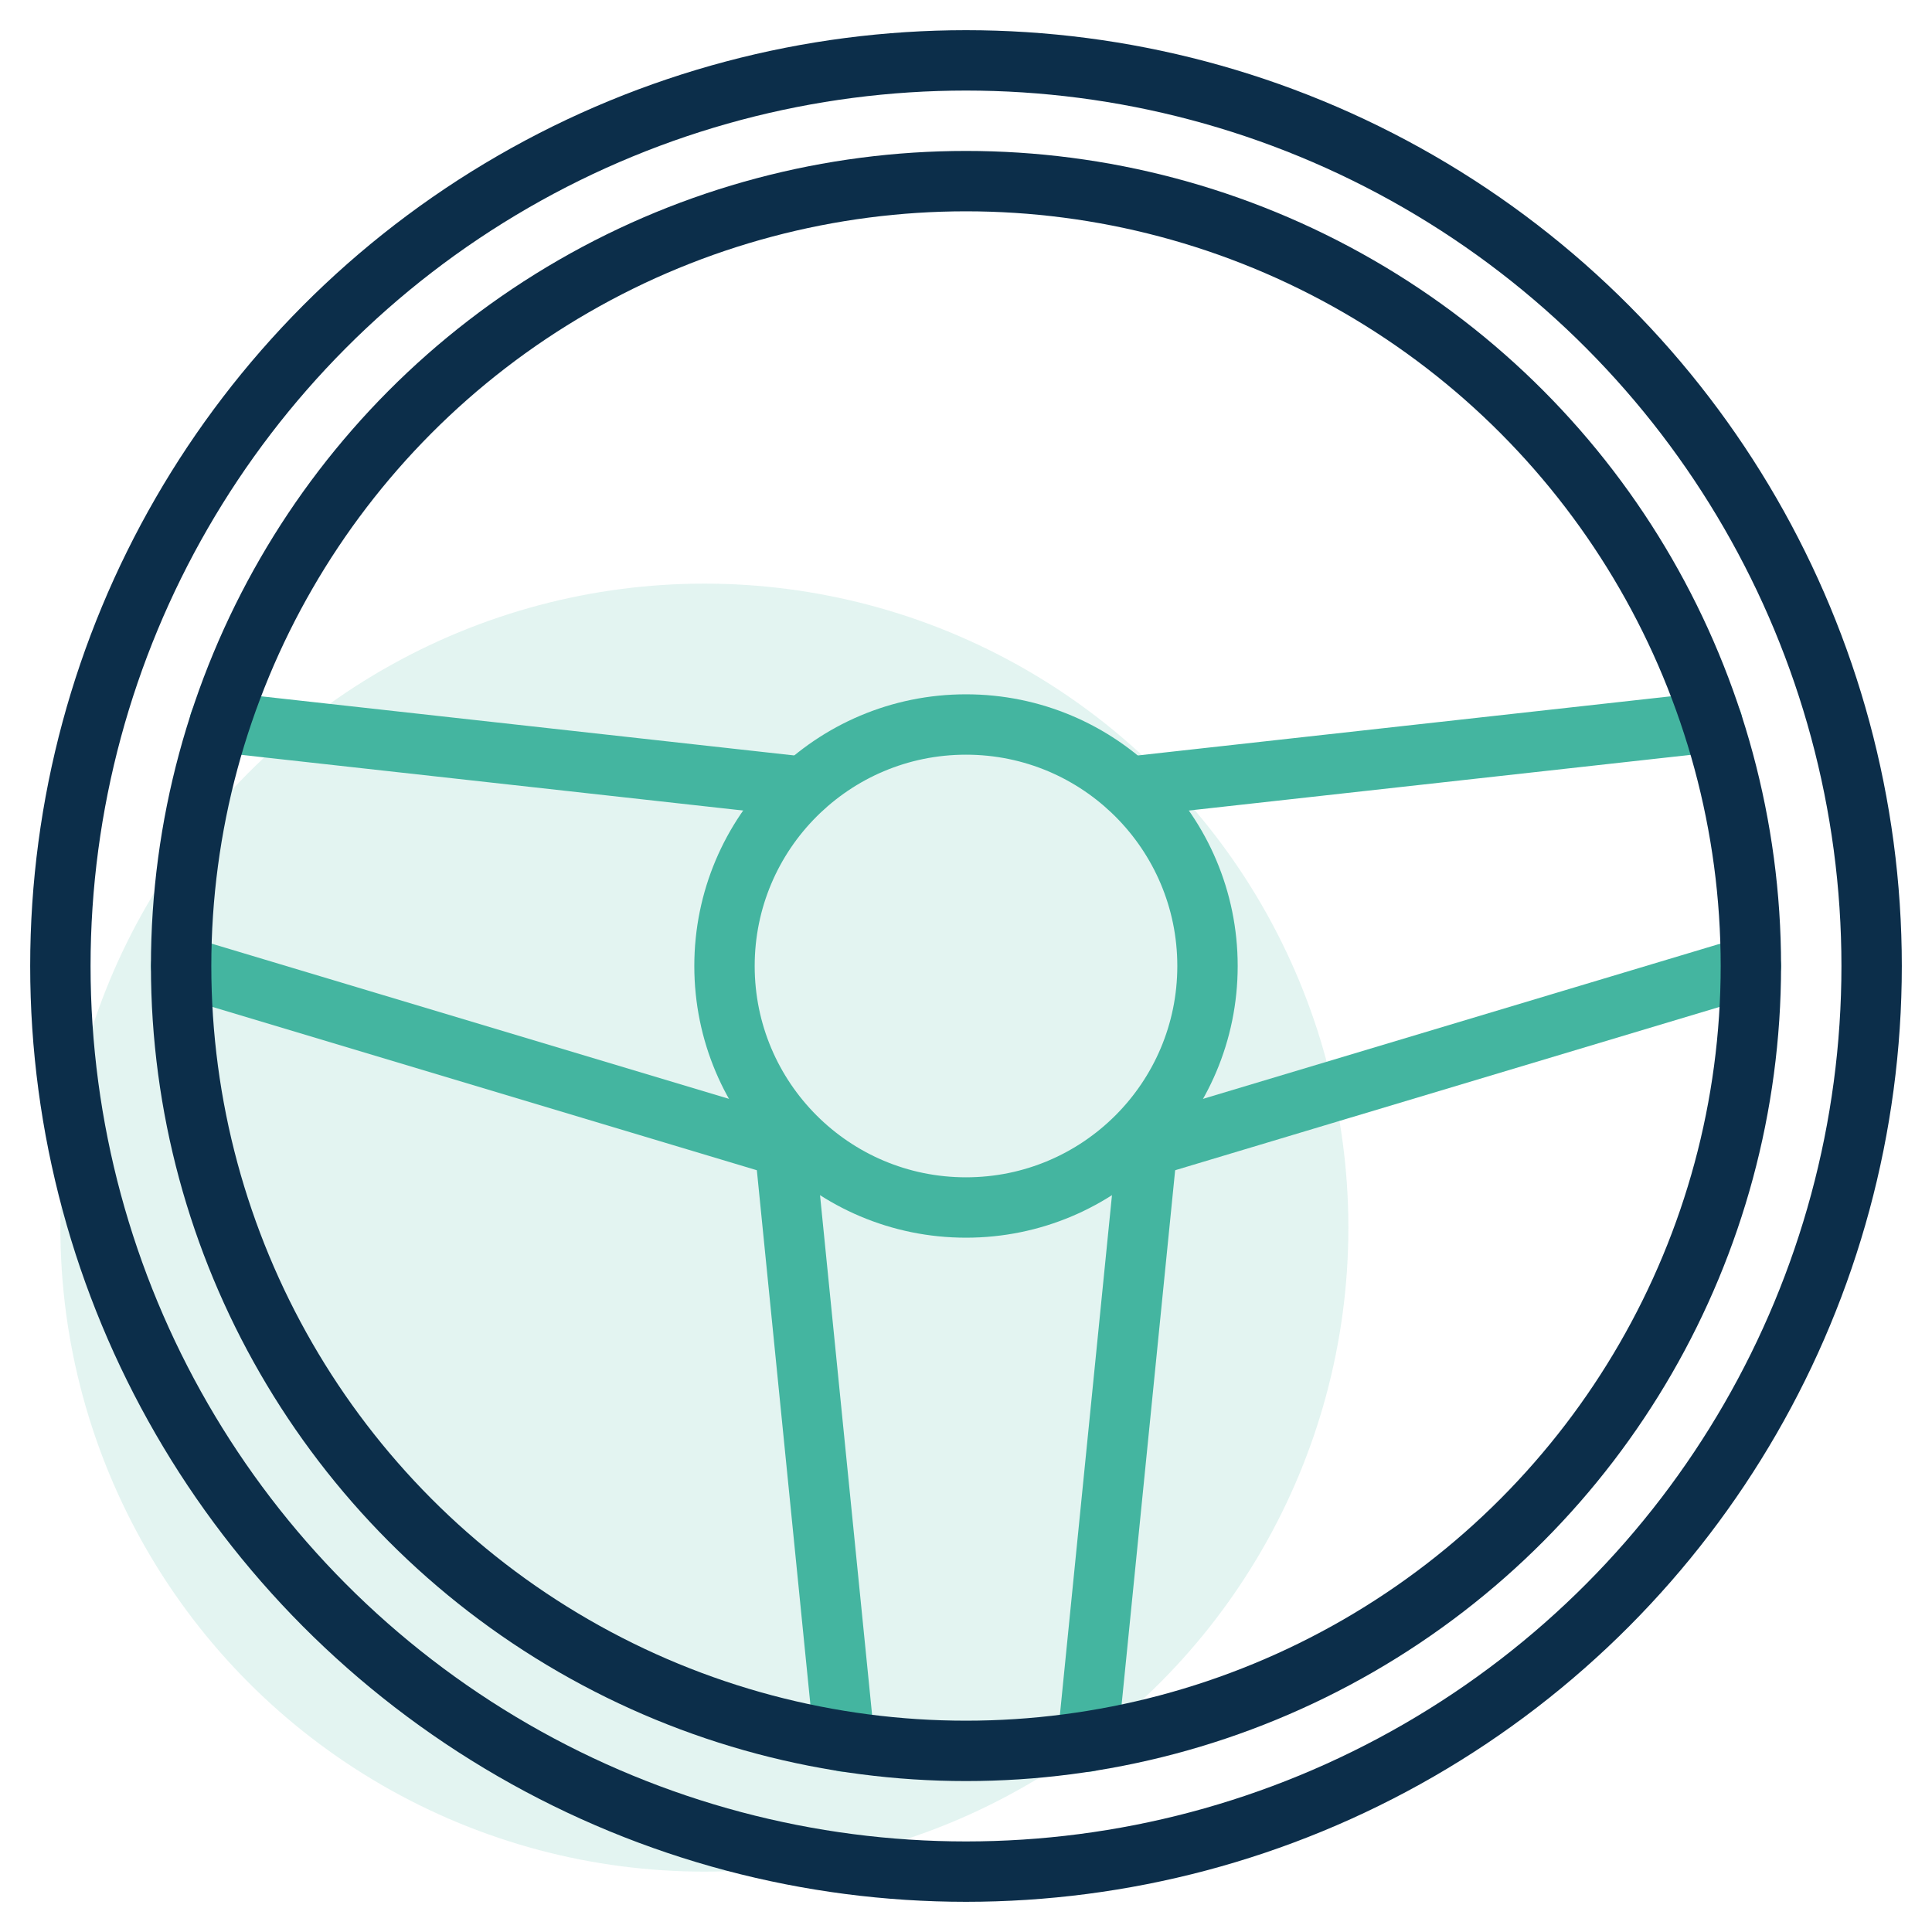
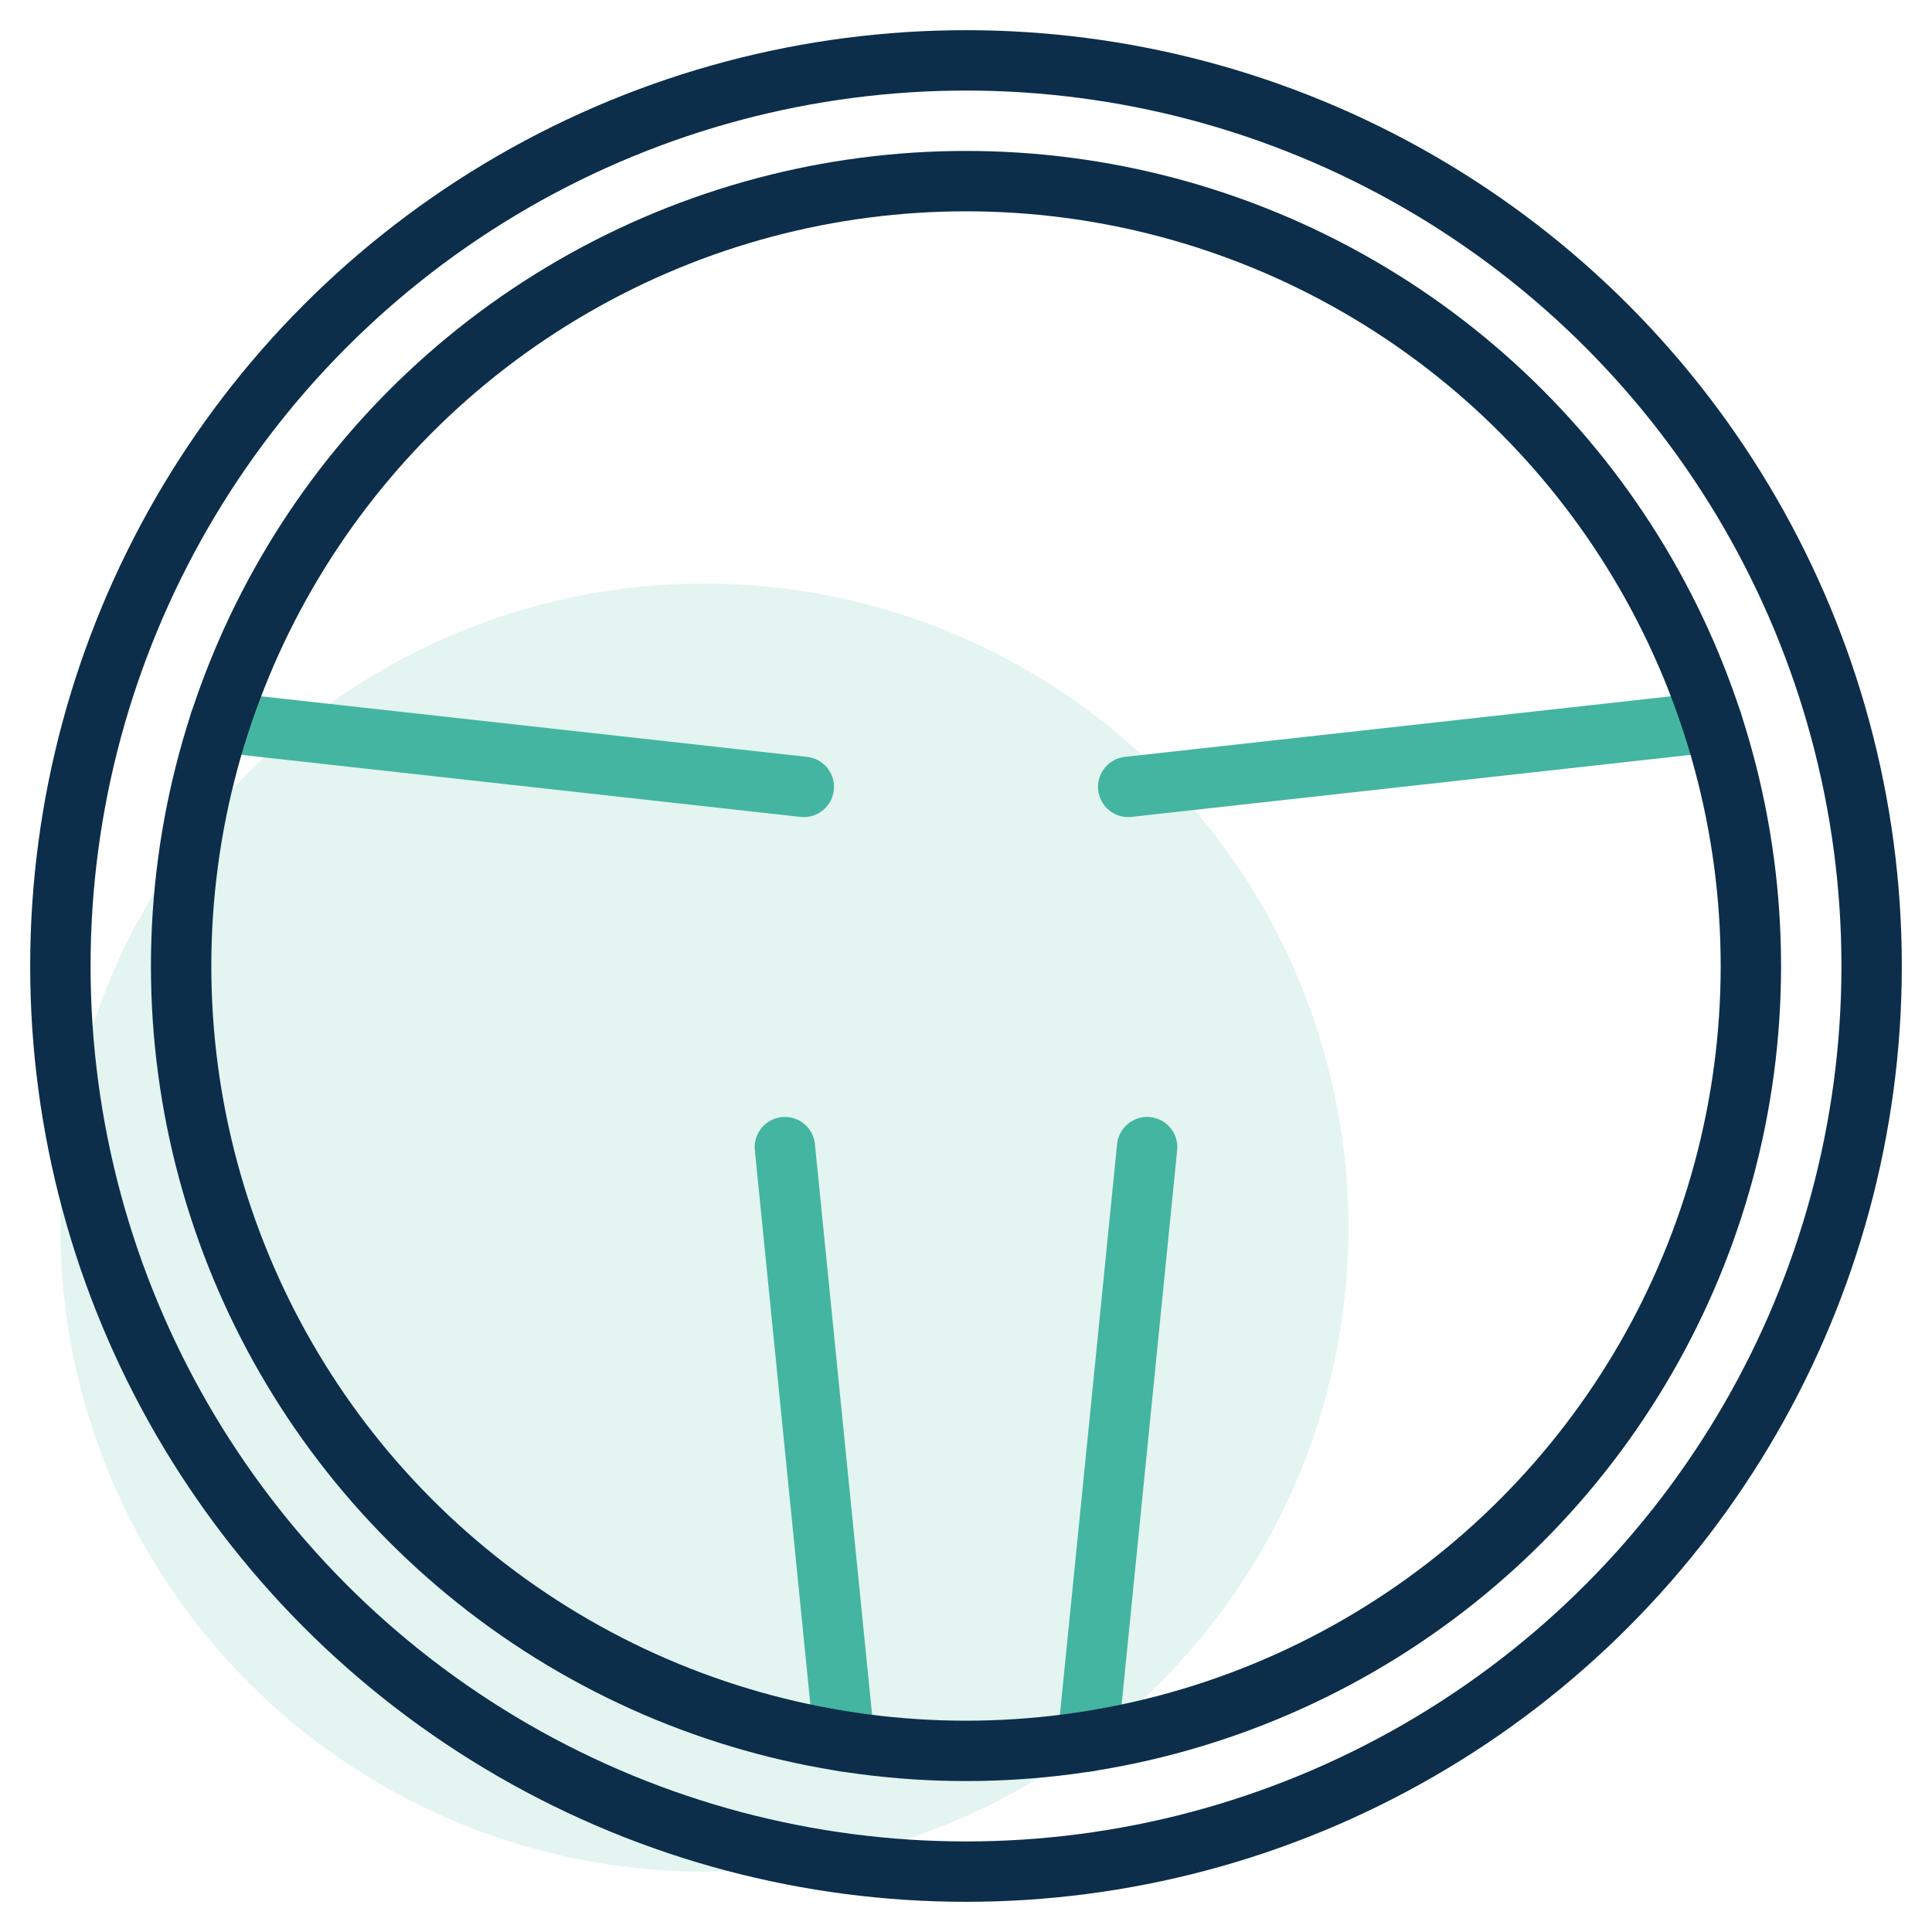
<svg xmlns="http://www.w3.org/2000/svg" id="Layer_4" viewBox="0 0 48 48">
  <defs>
    <style>.cls-1{stroke:#44b5a0;}.cls-1,.cls-2{fill:none;stroke-linecap:round;stroke-linejoin:round;stroke-width:1.5px;}.cls-3{fill:#44b5a0;opacity:.15;}.cls-2{stroke:#0c2e4a;}</style>
  </defs>
  <circle class="cls-3" cx="17.5" cy="30.5" r="16" />
  <g>
    <g>
      <line class="cls-1" x1="19.5" y1="28.5" x2="20.98" y2="43.27" />
      <line class="cls-1" x1="27.02" y1="43.27" x2="28.5" y2="28.5" />
    </g>
-     <line class="cls-1" x1="28.5" y1="28.5" x2="43.5" y2="24" />
    <line class="cls-1" x1="42.54" y1="17.94" x2="28.03" y2="19.55" />
-     <line class="cls-1" x1="19.5" y1="28.5" x2="4.5" y2="24" />
    <line class="cls-1" x1="5.46" y1="17.94" x2="19.97" y2="19.55" />
    <circle class="cls-2" cx="24" cy="24" r="22.5" />
    <circle class="cls-2" cx="24" cy="24" r="19.5" />
-     <circle class="cls-1" cx="24" cy="24" r="6" />
  </g>
</svg>